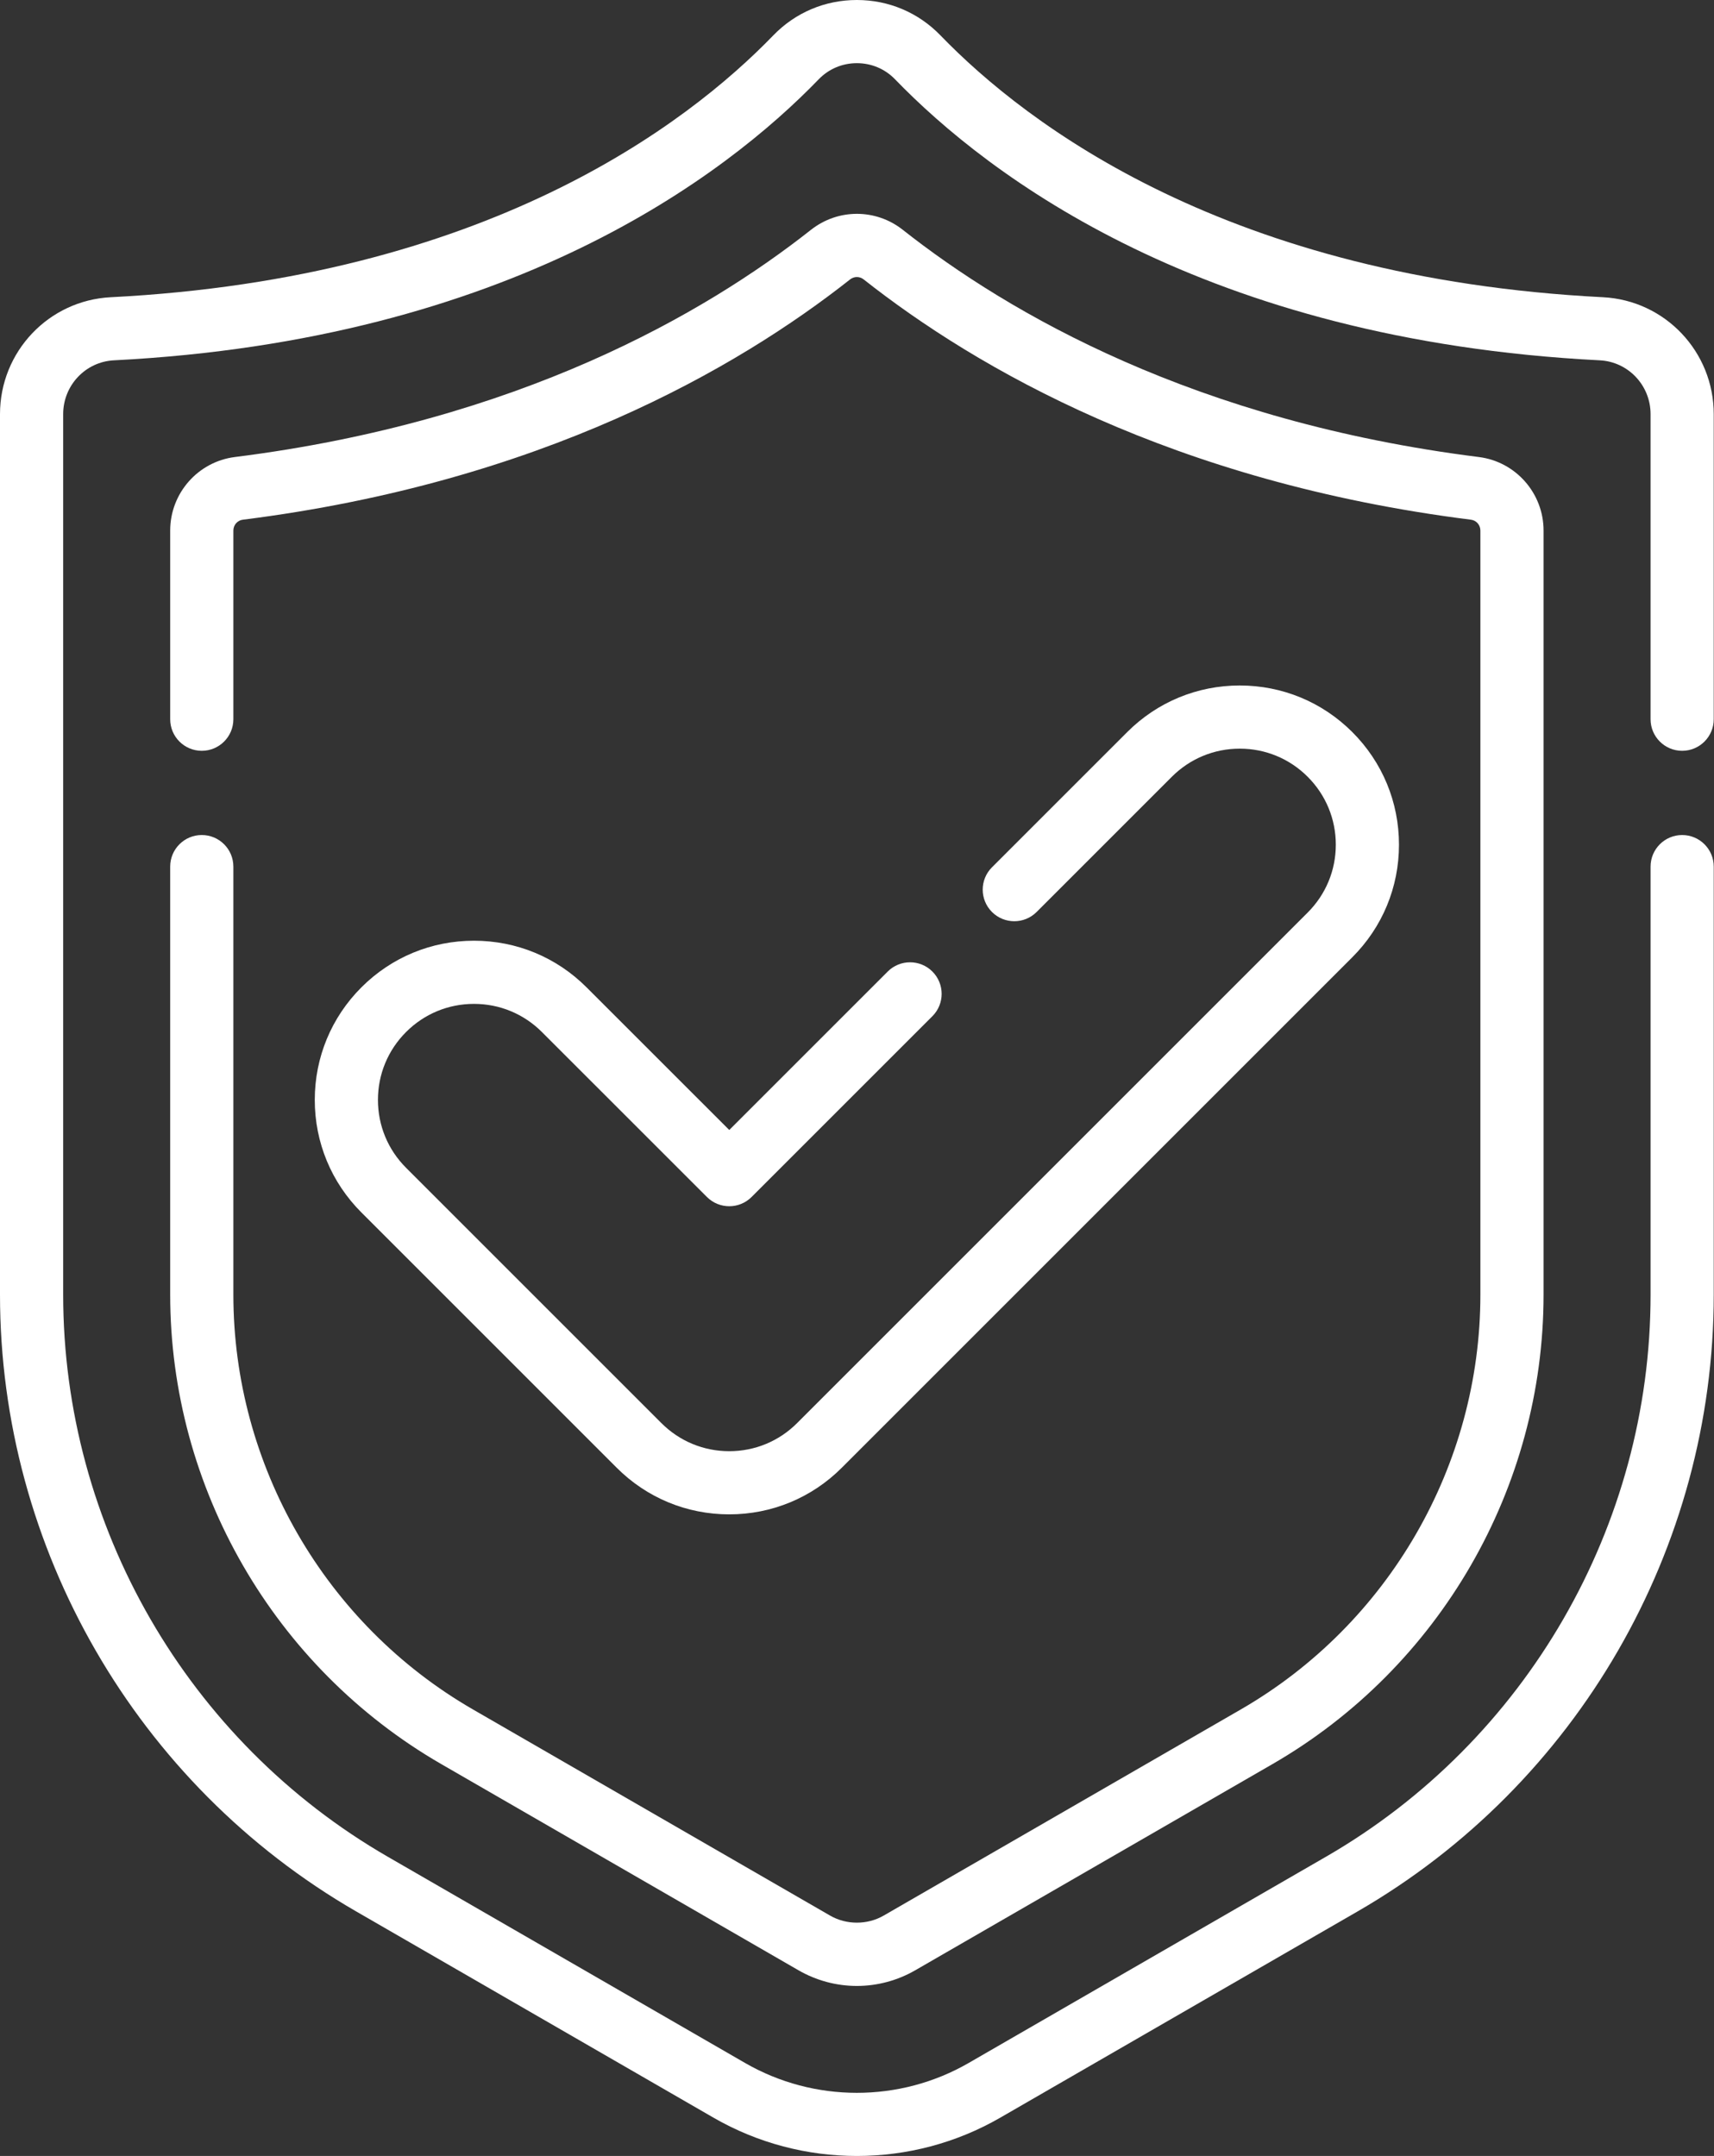
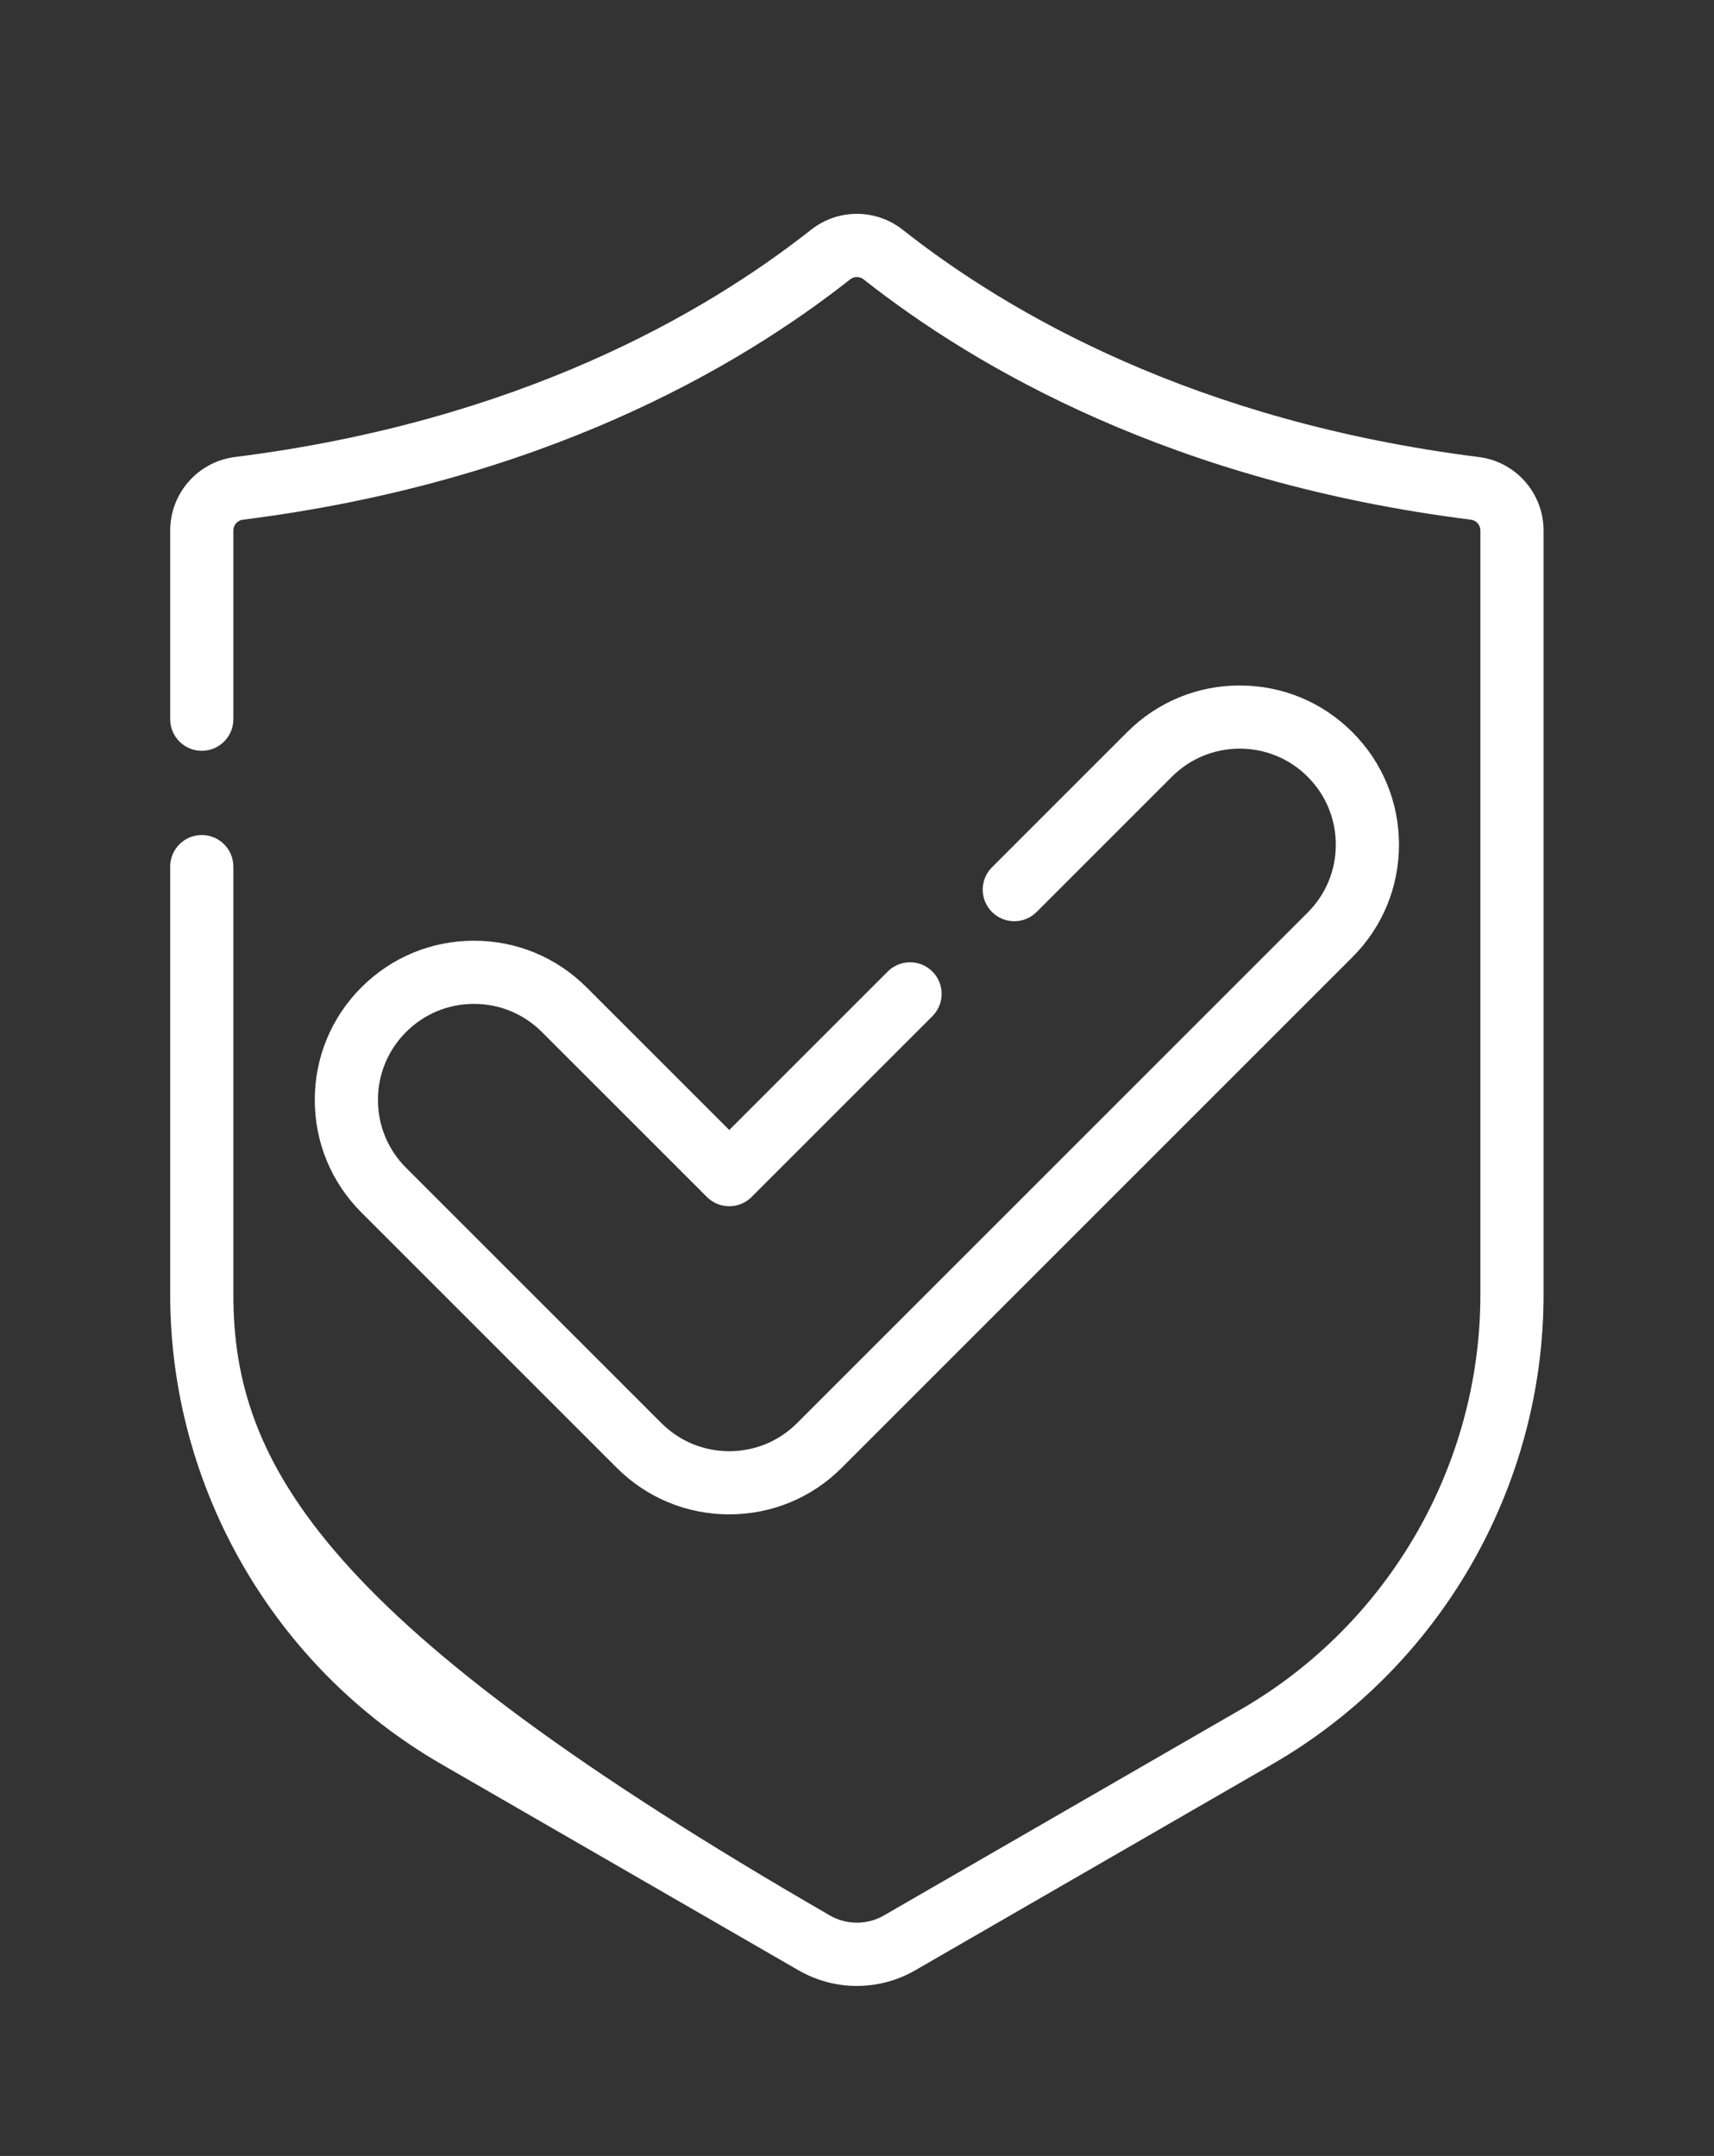
<svg xmlns="http://www.w3.org/2000/svg" width="407" height="512" viewBox="0 0 407 512" fill="none">
  <rect x="0" y="0" width="407" height="512" fill="#333333" stroke="none" />
-   <path d="M399.438 178.301C403.58 178.301 406.938 174.944 406.938 170.801V98.347C406.938 83.534 395.391 71.339 380.648 70.586C291.699 66.057 243.892 29.68 223.313 8.4C218.075 2.983 211.027 0 203.469 0C195.911 0 188.863 2.983 183.627 8.399C163.046 29.679 115.239 66.056 26.288 70.586C11.547 71.339 0 83.533 0 98.347V307.458C0 367.682 32.403 423.802 84.565 453.919L169.418 502.901C179.921 508.968 191.694 512.001 203.47 512.001C215.244 512.001 227.02 508.968 237.521 502.902L322.376 453.92C374.536 423.803 406.939 367.683 406.939 307.459V205.804C406.939 201.661 403.581 198.304 399.439 198.304C395.297 198.304 391.939 201.661 391.939 205.804V307.459C391.939 362.34 362.409 413.484 314.875 440.93L230.019 489.912C213.644 499.371 193.296 499.37 176.918 489.911L92.064 440.93C44.53 413.484 15.001 362.34 15.001 307.459V98.347C15.001 91.527 20.295 85.913 27.052 85.568C121.141 80.777 172.293 41.697 194.411 18.828C196.796 16.361 200.013 15.002 203.469 15.002C206.925 15.002 210.142 16.361 212.529 18.829C234.645 41.697 285.796 80.777 379.884 85.568C386.643 85.914 391.938 91.527 391.938 98.347V170.801C391.938 174.944 395.296 178.301 399.438 178.301Z" fill="white" />
-   <path d="M47.912 198.302C43.77 198.302 40.412 201.659 40.412 205.802V307.457C40.412 353.287 65.07 396 104.765 418.927L189.622 467.91C193.834 470.339 198.622 471.623 203.469 471.623C208.317 471.623 213.105 470.339 217.32 467.908L302.176 418.926C341.87 396 366.528 353.287 366.528 307.457V125.989C366.528 117.134 359.92 109.631 351.163 108.536C283.891 100.075 239.637 74.517 214.349 54.56C207.944 49.521 198.996 49.521 192.583 54.568C167.304 74.517 123.049 100.075 55.784 108.535C47.021 109.631 40.413 117.134 40.413 125.989V170.801C40.413 174.944 43.771 178.301 47.913 178.301C52.056 178.301 55.414 174.944 55.414 170.801V125.989C55.414 124.683 56.372 123.579 57.65 123.42C128.345 114.527 175.101 87.474 201.867 66.351C202.809 65.608 204.127 65.607 205.065 66.344C231.839 87.474 278.595 114.528 349.297 123.421C350.568 123.579 351.527 124.684 351.527 125.989V307.457C351.527 347.947 329.742 385.682 294.676 405.936L209.825 454.917C205.952 457.151 200.987 457.149 197.12 454.919L112.267 405.937C77.2 385.682 55.414 347.948 55.414 307.457V205.802C55.413 201.659 52.056 198.302 47.912 198.302Z" fill="white" />
+   <path d="M47.912 198.302C43.77 198.302 40.412 201.659 40.412 205.802V307.457C40.412 353.287 65.07 396 104.765 418.927L189.622 467.91C193.834 470.339 198.622 471.623 203.469 471.623C208.317 471.623 213.105 470.339 217.32 467.908L302.176 418.926C341.87 396 366.528 353.287 366.528 307.457V125.989C366.528 117.134 359.92 109.631 351.163 108.536C283.891 100.075 239.637 74.517 214.349 54.56C207.944 49.521 198.996 49.521 192.583 54.568C167.304 74.517 123.049 100.075 55.784 108.535C47.021 109.631 40.413 117.134 40.413 125.989V170.801C40.413 174.944 43.771 178.301 47.913 178.301C52.056 178.301 55.414 174.944 55.414 170.801V125.989C55.414 124.683 56.372 123.579 57.65 123.42C128.345 114.527 175.101 87.474 201.867 66.351C202.809 65.608 204.127 65.607 205.065 66.344C231.839 87.474 278.595 114.528 349.297 123.421C350.568 123.579 351.527 124.684 351.527 125.989V307.457C351.527 347.947 329.742 385.682 294.676 405.936L209.825 454.917C205.952 457.151 200.987 457.149 197.12 454.919C77.2 385.682 55.414 347.948 55.414 307.457V205.802C55.413 201.659 52.056 198.302 47.912 198.302Z" fill="white" />
  <path d="M112.55 238.401C118.641 238.401 124.366 240.772 128.673 245.078L167.864 284.26C170.794 287.19 175.542 287.188 178.471 284.26L221.403 241.328C224.332 238.398 224.332 233.649 221.403 230.72C218.474 227.792 213.724 227.792 210.796 230.72L173.168 268.35L139.28 234.472C132.142 227.332 122.649 223.401 112.551 223.401C102.452 223.401 92.96 227.333 85.822 234.471C78.678 241.615 74.744 251.11 74.744 261.209C74.744 271.31 78.679 280.804 85.822 287.94L146.429 348.548C153.564 355.694 163.059 359.629 173.169 359.629C183.271 359.629 192.763 355.693 199.893 348.553L321.115 227.328C328.261 220.189 332.196 210.695 332.196 200.596C332.196 190.497 328.262 181.001 321.118 173.858C313.98 166.719 304.487 162.789 294.389 162.789C284.291 162.789 274.798 166.72 267.66 173.858L235.548 205.968C232.619 208.898 232.619 213.647 235.548 216.576C238.478 219.504 243.227 219.504 246.155 216.576L278.266 184.464C282.572 180.159 288.297 177.789 294.389 177.789C300.48 177.789 306.206 180.159 310.512 184.465C314.822 188.775 317.196 194.504 317.196 200.596C317.196 206.687 314.823 212.412 310.512 216.719L189.281 337.95C184.981 342.257 179.259 344.63 173.169 344.63C167.071 344.63 161.345 342.257 157.041 337.945L96.426 277.33C92.118 273.025 89.745 267.3 89.745 261.209C89.745 255.116 92.119 249.388 96.429 245.078C100.733 240.772 106.459 238.401 112.55 238.401Z" fill="white" />
</svg>